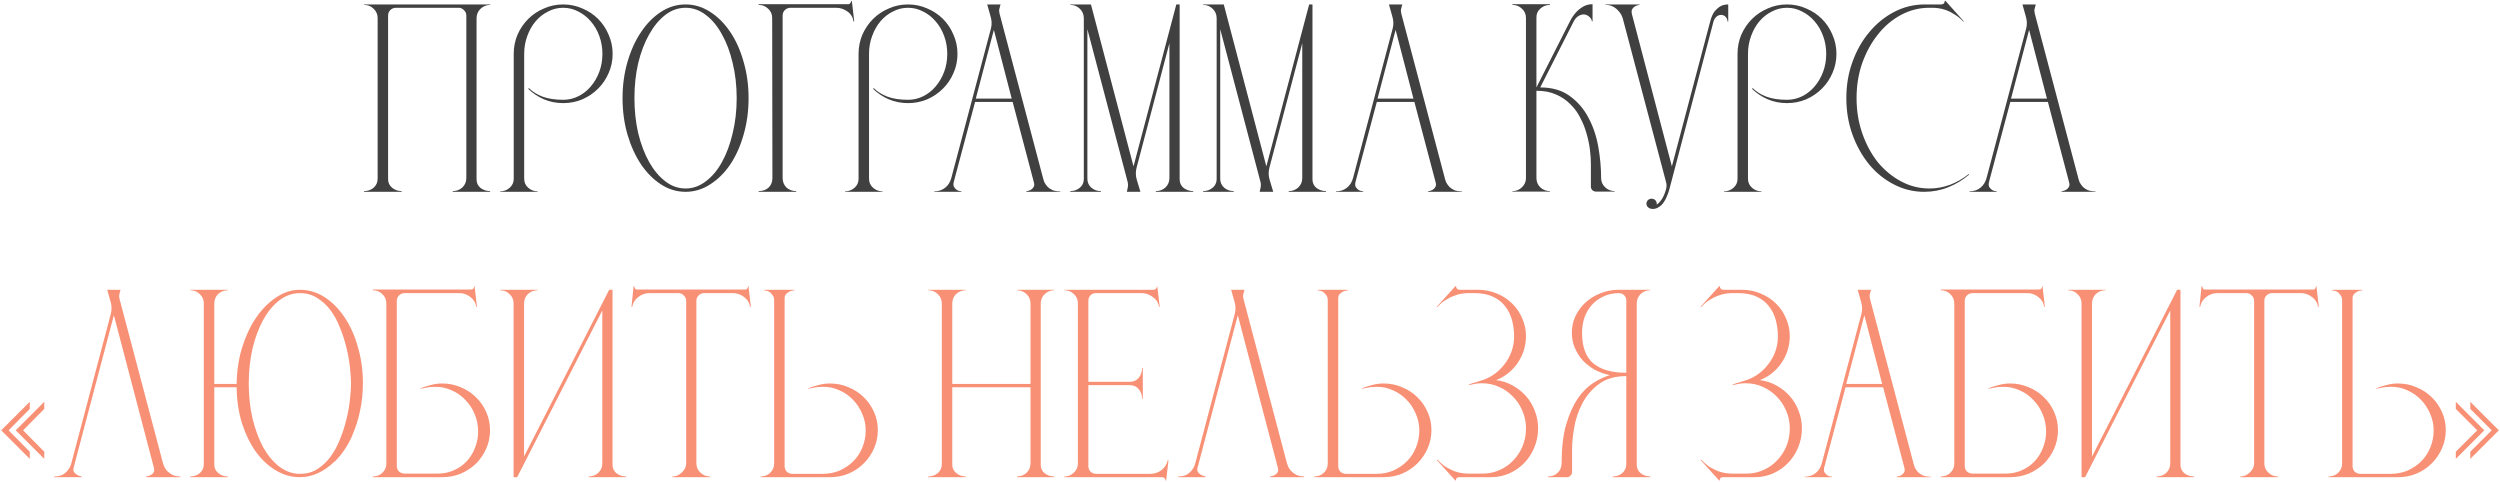
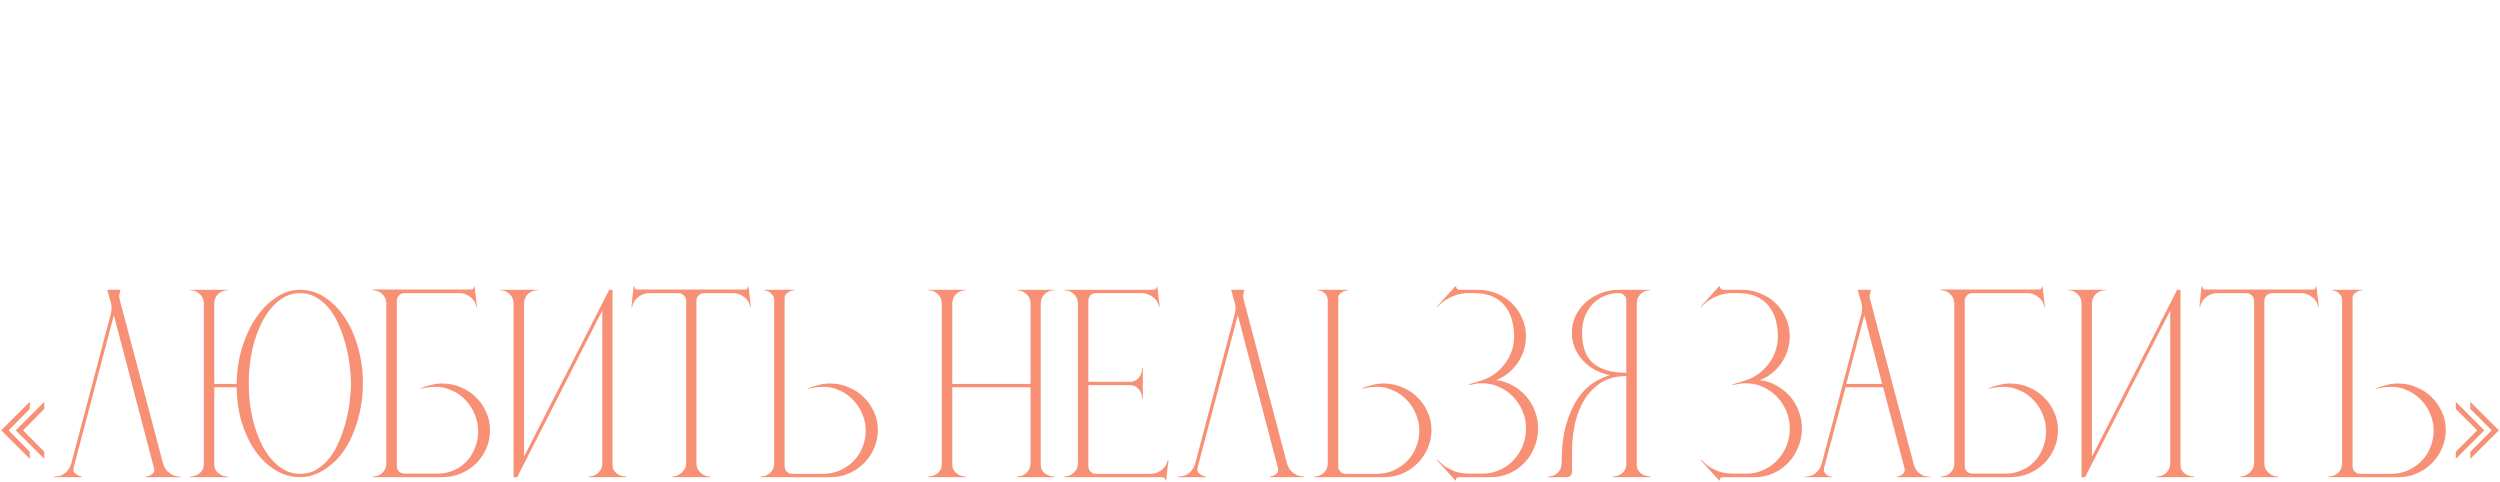
<svg xmlns="http://www.w3.org/2000/svg" width="1577" height="304" viewBox="0 0 1577 304" fill="none">
-   <path d="M229.663 3.1V2.8H309.163V3.1C306.863 3.1 304.863 3.9 303.163 5.5C301.463 7.1 300.613 9.1 300.613 11.5V113.2C300.613 115.4 301.463 117.2 303.163 118.6C304.963 119.9 306.963 120.55 309.163 120.55V121H285.613V120.55C287.913 120.55 289.913 119.8 291.613 118.3C293.313 116.7 294.163 114.7 294.163 112.3V9.85C294.163 8.45 293.663 7.3 292.663 6.4C291.763 5.4 290.613 4.9 289.213 4.9H249.763C248.363 4.9 247.163 5.4 246.163 6.4C245.263 7.3 244.813 8.45 244.813 9.85V113.05C244.813 115.25 245.663 117.05 247.363 118.45C249.063 119.85 251.063 120.55 253.363 120.55V121H229.663V120.55C231.963 120.55 233.963 119.85 235.663 118.45C237.363 116.95 238.213 115.05 238.213 112.75V11.35C238.213 9.05 237.363 7.1 235.663 5.5C234.063 3.9 232.063 3.1 229.663 3.1ZM315.503 120.7C317.803 120.7 319.803 119.95 321.503 118.45C323.203 116.95 324.053 115.1 324.053 112.9V34C324.053 29.7 324.853 25.65 326.453 21.85C328.153 18.05 330.403 14.75 333.203 11.95C336.003 9.15 339.303 6.95 343.103 5.35C346.903 3.65 350.953 2.8 355.253 2.8C359.553 2.8 363.603 3.65 367.403 5.35C371.203 6.95 374.503 9.15 377.303 11.95C380.103 14.75 382.303 18.05 383.903 21.85C385.603 25.65 386.453 29.7 386.453 34C386.453 38.3 385.603 42.35 383.903 46.15C382.303 49.85 380.103 53.1 377.303 55.9C374.503 58.7 371.203 60.95 367.403 62.65C363.603 64.25 359.553 65.05 355.253 65.05C350.953 65.05 346.903 64.25 343.103 62.65C339.403 61.05 336.103 58.85 333.203 56.05L333.653 55.6C335.953 57.9 338.853 59.7 342.353 61C345.953 62.3 350.253 62.95 355.253 62.95C358.653 62.95 361.853 62.2 364.853 60.7C367.853 59.2 370.453 57.15 372.653 54.55C374.953 51.85 376.753 48.75 378.053 45.25C379.353 41.75 380.003 38 380.003 34C380.003 30 379.353 26.25 378.053 22.75C376.753 19.15 374.953 16.05 372.653 13.45C370.453 10.85 367.853 8.8 364.853 7.3C361.853 5.7 358.653 4.9 355.253 4.9C351.853 4.9 348.653 5.7 345.653 7.3C342.653 8.8 340.053 10.85 337.853 13.45C335.653 16.05 333.903 19.15 332.603 22.75C331.303 26.25 330.653 30 330.653 34V112.75C330.653 115.05 331.503 116.95 333.203 118.45C334.903 119.95 336.903 120.7 339.203 120.7V121H315.503V120.7ZM432.45 2.8C437.95 2.8 443.1 4.35 447.9 7.45C452.8 10.55 457.05 14.8 460.65 20.2C464.25 25.5 467.05 31.75 469.05 38.95C471.15 46.15 472.2 53.8 472.2 61.9C472.2 70.1 471.15 77.8 469.05 85C467.05 92.1 464.25 98.35 460.65 103.75C457.05 109.05 452.8 113.25 447.9 116.35C443.1 119.45 437.95 121 432.45 121C426.95 121 421.8 119.45 417 116.35C412.2 113.25 408 109.05 404.4 103.75C400.8 98.35 397.95 92.1 395.85 85C393.75 77.8 392.7 70.1 392.7 61.9C392.7 53.8 393.75 46.15 395.85 38.95C397.95 31.75 400.8 25.5 404.4 20.2C408 14.8 412.2 10.55 417 7.45C421.8 4.35 426.95 2.8 432.45 2.8ZM432.45 118.9C437.05 118.9 441.3 117.4 445.2 114.4C449.2 111.4 452.6 107.35 455.4 102.25C458.3 97.05 460.55 91 462.15 84.1C463.85 77.2 464.7 69.8 464.7 61.9C464.7 54 463.85 46.6 462.15 39.7C460.55 32.8 458.3 26.8 455.4 21.7C452.6 16.5 449.2 12.4 445.2 9.4C441.3 6.4 437.05 4.9 432.45 4.9C427.85 4.9 423.6 6.4 419.7 9.4C415.8 12.4 412.4 16.5 409.5 21.7C406.6 26.8 404.3 32.8 402.6 39.7C401 46.6 400.2 54 400.2 61.9C400.2 69.8 401 77.2 402.6 84.1C404.3 91 406.6 97.05 409.5 102.25C412.4 107.35 415.8 111.4 419.7 114.4C423.6 117.4 427.85 118.9 432.45 118.9ZM487.24 112.3L487.09 11.35C487.09 8.95 486.24 7 484.54 5.5C482.94 3.9 480.94 3.1 478.54 3.1V2.65H534.94C535.44 2.75 535.89 2.55 536.29 2.05C536.79 1.55 537.04 1.05 537.04 0.55H537.34L538.84 13.45L538.39 13.6C538.09 11 536.84 8.9 534.64 7.3C532.44 5.7 530.04 4.9 527.44 4.9H498.64C497.24 4.9 496.04 5.4 495.04 6.4C494.14 7.3 493.69 8.45 493.69 9.85V112.3C493.69 114.7 494.49 116.7 496.09 118.3C497.79 119.8 499.84 120.55 502.24 120.55V121H478.54V120.55C481.14 120.55 483.24 119.8 484.84 118.3C486.44 116.8 487.24 114.8 487.24 112.3ZM533.032 120.7C535.332 120.7 537.332 119.95 539.032 118.45C540.732 116.95 541.582 115.1 541.582 112.9V34C541.582 29.7 542.382 25.65 543.982 21.85C545.682 18.05 547.932 14.75 550.732 11.95C553.532 9.15 556.832 6.95 560.632 5.35C564.432 3.65 568.482 2.8 572.782 2.8C577.082 2.8 581.132 3.65 584.932 5.35C588.732 6.95 592.032 9.15 594.832 11.95C597.632 14.75 599.832 18.05 601.432 21.85C603.132 25.65 603.982 29.7 603.982 34C603.982 38.3 603.132 42.35 601.432 46.15C599.832 49.85 597.632 53.1 594.832 55.9C592.032 58.7 588.732 60.95 584.932 62.65C581.132 64.25 577.082 65.05 572.782 65.05C568.482 65.05 564.432 64.25 560.632 62.65C556.932 61.05 553.632 58.85 550.732 56.05L551.182 55.6C553.482 57.9 556.382 59.7 559.882 61C563.482 62.3 567.782 62.95 572.782 62.95C576.182 62.95 579.382 62.2 582.382 60.7C585.382 59.2 587.982 57.15 590.182 54.55C592.482 51.85 594.282 48.75 595.582 45.25C596.882 41.75 597.532 38 597.532 34C597.532 30 596.882 26.25 595.582 22.75C594.282 19.15 592.482 16.05 590.182 13.45C587.982 10.85 585.382 8.8 582.382 7.3C579.382 5.7 576.182 4.9 572.782 4.9C569.382 4.9 566.182 5.7 563.182 7.3C560.182 8.8 557.582 10.85 555.382 13.45C553.182 16.05 551.432 19.15 550.132 22.75C548.832 26.25 548.182 30 548.182 34V112.75C548.182 115.05 549.032 116.95 550.732 118.45C552.432 119.95 554.432 120.7 556.732 120.7V121H533.032V120.7ZM589.282 120.7C591.982 120.7 594.282 119.95 596.182 118.45C598.082 116.95 599.382 114.9 600.082 112.3L625.132 17.8C625.732 15.4 625.632 12.9 624.832 10.3C624.132 7.6 623.432 5.1 622.732 2.8H631.132C630.832 3.9 630.582 4.85 630.382 5.65C630.182 6.45 630.232 7.45 630.532 8.65L657.982 112.45C658.182 113.25 658.482 114.15 658.882 115.15C659.382 116.05 660.032 116.95 660.832 117.85C661.632 118.65 662.682 119.35 663.982 119.95C665.282 120.45 666.882 120.7 668.782 120.7V121H647.332V120.7C648.432 120.5 649.382 120.2 650.182 119.8C650.982 119.3 651.582 118.7 651.982 118C652.482 117.2 652.532 116.15 652.132 114.85L638.782 64.3H615.082L601.732 114.4C601.332 115.8 601.332 116.95 601.732 117.85C602.232 118.65 602.832 119.3 603.532 119.8C604.332 120.3 605.332 120.6 606.532 120.7V121H589.282V120.7ZM615.532 62.2H638.182L626.932 18.85L615.532 62.2ZM675.122 2.8H688.172L715.022 104.95L742.022 2.8H744.122V113.2C744.122 115.4 744.972 117.2 746.672 118.6C748.472 119.9 750.472 120.55 752.672 120.55V121H729.122V120.55C731.422 120.55 733.422 119.8 735.122 118.3C736.822 116.7 737.672 114.7 737.672 112.3V27.25L716.972 105.7C716.272 108.3 716.322 110.9 717.122 113.5C717.922 116.1 718.672 118.6 719.372 121H710.822C711.022 120.1 711.222 119.15 711.422 118.15C711.622 117.15 711.622 116.15 711.422 115.15L685.922 18.4V112.75C685.922 115.05 686.772 116.95 688.472 118.45C690.172 119.85 692.172 120.55 694.472 120.55V121H675.122V120.55C677.422 120.55 679.422 119.85 681.122 118.45C682.822 117.05 683.672 115.2 683.672 112.9V11.5C683.672 9.1 682.822 7.1 681.122 5.5C679.522 3.9 677.522 3.1 675.122 3.1V2.8ZM758.911 2.8H771.961L798.811 104.95L825.811 2.8H827.911V113.2C827.911 115.4 828.761 117.2 830.461 118.6C832.261 119.9 834.261 120.55 836.461 120.55V121H812.911V120.55C815.211 120.55 817.211 119.8 818.911 118.3C820.611 116.7 821.461 114.7 821.461 112.3V27.25L800.761 105.7C800.061 108.3 800.111 110.9 800.911 113.5C801.711 116.1 802.461 118.6 803.161 121H794.611C794.811 120.1 795.011 119.15 795.211 118.15C795.411 117.15 795.411 116.15 795.211 115.15L769.711 18.4V112.75C769.711 115.05 770.561 116.95 772.261 118.45C773.961 119.85 775.961 120.55 778.261 120.55V121H758.911V120.55C761.211 120.55 763.211 119.85 764.911 118.45C766.611 117.05 767.461 115.2 767.461 112.9V11.5C767.461 9.1 766.611 7.1 764.911 5.5C763.311 3.9 761.311 3.1 758.911 3.1V2.8ZM842.7 120.7C845.4 120.7 847.7 119.95 849.6 118.45C851.5 116.95 852.8 114.9 853.5 112.3L878.55 17.8C879.15 15.4 879.05 12.9 878.25 10.3C877.55 7.6 876.85 5.1 876.15 2.8H884.55C884.25 3.9 884 4.85 883.8 5.65C883.6 6.45 883.65 7.45 883.95 8.65L911.4 112.45C911.6 113.25 911.9 114.15 912.3 115.15C912.8 116.05 913.45 116.95 914.25 117.85C915.05 118.65 916.1 119.35 917.4 119.95C918.7 120.45 920.3 120.7 922.2 120.7V121H900.75V120.7C901.85 120.5 902.8 120.2 903.6 119.8C904.4 119.3 905 118.7 905.4 118C905.9 117.2 905.95 116.15 905.55 114.85L892.2 64.3H868.5L855.15 114.4C854.75 115.8 854.75 116.95 855.15 117.85C855.65 118.65 856.25 119.3 856.95 119.8C857.75 120.3 858.75 120.6 859.95 120.7V121H842.7V120.7ZM868.95 62.2H891.6L880.35 18.85L868.95 62.2ZM954.028 120.85V120.55C956.428 120.55 958.428 119.75 960.028 118.15C961.728 116.55 962.578 114.6 962.578 112.3V11.35C962.578 8.95 961.728 7 960.028 5.5C958.428 3.9 956.428 3.1 954.028 3.1V2.65H977.728V3.1C975.328 3.1 973.278 3.9 971.578 5.5C969.878 7 969.078 8.95 969.178 11.35V55.15L990.328 13.45C991.328 11.45 992.528 9.65 993.928 8.05C995.128 6.65 996.628 5.4 998.428 4.3C1000.23 3.2 1002.28 2.65 1004.58 2.65V13.45H1004.13C1004.13 12.35 1003.48 11.3 1002.18 10.3C1000.88 9.2 999.378 8.85 997.678 9.25C995.578 9.75 993.928 11.15 992.728 13.45L971.578 55.15C979.078 55.15 985.278 56.95 990.178 60.55C995.078 64.05 998.978 68.55 1001.88 74.05C1004.88 79.55 1006.98 85.7 1008.18 92.5C1009.38 99.2 1009.98 105.8 1009.98 112.3C1009.98 114.6 1010.83 116.55 1012.53 118.15C1014.23 119.75 1016.23 120.55 1018.53 120.55V120.85H1006.68C1005.88 120.85 1005.13 120.55 1004.43 119.95C1003.83 119.35 1003.53 118.6 1003.53 117.7V103.3C1003.53 100.7 1003.33 97.75 1002.93 94.45C1002.53 91.15 1001.83 87.8 1000.83 84.4C999.928 81 998.628 77.7 996.928 74.5C995.328 71.2 993.228 68.3 990.628 65.8C988.128 63.2 985.128 61.15 981.628 59.65C978.128 58.05 973.978 57.25 969.178 57.25V112.3C969.178 114.6 969.978 116.55 971.578 118.15C973.278 119.75 975.328 120.55 977.728 120.55V120.85H954.028ZM1012.77 3.1V2.8H1034.22V3.1C1033.12 3.2 1032.17 3.5 1031.37 4C1030.67 4.4 1030.07 5 1029.57 5.8C1029.17 6.5 1029.12 7.55 1029.42 8.95L1054.62 104.95L1078.77 13.6C1079.27 11.6 1079.97 9.8 1080.87 8.2C1081.77 6.8 1082.97 5.55 1084.47 4.45C1085.97 3.35 1087.87 2.8 1090.17 2.8V13.6H1089.72C1089.72 12.4 1089.32 11.4 1088.52 10.6C1087.72 9.8 1086.77 9.4 1085.67 9.4C1084.47 9.4 1083.42 9.85 1082.52 10.75C1081.72 11.55 1081.17 12.5 1080.87 13.6L1052.97 119.65C1052.57 121.05 1052.07 122.45 1051.47 123.85C1050.87 125.35 1050.17 126.65 1049.37 127.75C1048.57 128.95 1047.57 129.9 1046.37 130.6C1045.27 131.4 1044.02 131.8 1042.62 131.8C1041.32 131.8 1040.32 131.45 1039.62 130.75C1038.92 130.15 1038.57 129.4 1038.57 128.5C1038.57 127.7 1038.87 126.95 1039.47 126.25C1040.17 125.65 1040.92 125.35 1041.72 125.35C1042.82 125.35 1043.67 125.7 1044.27 126.4C1044.97 127.2 1045.22 128.1 1045.02 129.1C1045.82 128.6 1046.57 127.9 1047.27 127C1047.97 126.2 1048.57 125.3 1049.07 124.3C1049.67 123.2 1050.22 121.8 1050.72 120.1C1051.32 118.3 1051.42 116.65 1051.02 115.15L1023.57 11.35C1023.47 11.05 1023.22 10.45 1022.82 9.55C1022.42 8.65 1021.77 7.75 1020.87 6.85C1020.07 5.85 1019.02 5 1017.72 4.3C1016.42 3.5 1014.77 3.1 1012.77 3.1ZM1087.48 120.7C1089.78 120.7 1091.78 119.95 1093.48 118.45C1095.18 116.95 1096.03 115.1 1096.03 112.9V34C1096.03 29.7 1096.83 25.65 1098.43 21.85C1100.13 18.05 1102.38 14.75 1105.18 11.95C1107.98 9.15 1111.28 6.95 1115.08 5.35C1118.88 3.65 1122.93 2.8 1127.23 2.8C1131.53 2.8 1135.58 3.65 1139.38 5.35C1143.18 6.95 1146.48 9.15 1149.28 11.95C1152.08 14.75 1154.28 18.05 1155.88 21.85C1157.58 25.65 1158.43 29.7 1158.43 34C1158.43 38.3 1157.58 42.35 1155.88 46.15C1154.28 49.85 1152.08 53.1 1149.28 55.9C1146.48 58.7 1143.18 60.95 1139.38 62.65C1135.58 64.25 1131.53 65.05 1127.23 65.05C1122.93 65.05 1118.88 64.25 1115.08 62.65C1111.38 61.05 1108.08 58.85 1105.18 56.05L1105.63 55.6C1107.93 57.9 1110.83 59.7 1114.33 61C1117.93 62.3 1122.23 62.95 1127.23 62.95C1130.63 62.95 1133.83 62.2 1136.83 60.7C1139.83 59.2 1142.43 57.15 1144.63 54.55C1146.93 51.85 1148.73 48.75 1150.03 45.25C1151.33 41.75 1151.98 38 1151.98 34C1151.98 30 1151.33 26.25 1150.03 22.75C1148.73 19.15 1146.93 16.05 1144.63 13.45C1142.43 10.85 1139.83 8.8 1136.83 7.3C1133.83 5.7 1130.63 4.9 1127.23 4.9C1123.83 4.9 1120.63 5.7 1117.63 7.3C1114.63 8.8 1112.03 10.85 1109.83 13.45C1107.63 16.05 1105.88 19.15 1104.58 22.75C1103.28 26.25 1102.63 30 1102.63 34V112.75C1102.63 115.05 1103.48 116.95 1105.18 118.45C1106.88 119.95 1108.88 120.7 1111.18 120.7V121H1087.48V120.7ZM1164.67 61.9C1164.67 53.7 1165.97 46.05 1168.57 38.95C1171.17 31.75 1174.72 25.5 1179.22 20.2C1183.72 14.8 1188.97 10.55 1194.97 7.45C1200.97 4.35 1207.37 2.8 1214.17 2.8H1224.37C1225.17 2.8 1225.77 2.6 1226.17 2.2C1226.57 1.7 1226.77 1.15 1226.77 0.55H1227.22L1238.77 13.45L1238.47 13.6C1236.67 11.7 1234.82 10.2 1232.92 9.1C1231.12 7.9 1229.37 7 1227.67 6.4C1225.97 5.8 1224.37 5.4 1222.87 5.2C1221.37 5 1220.07 4.9 1218.97 4.9H1217.02C1210.72 4.9 1204.77 6.4 1199.17 9.4C1193.57 12.4 1188.72 16.5 1184.62 21.7C1180.52 26.8 1177.22 32.8 1174.72 39.7C1172.32 46.6 1171.12 54 1171.12 61.9C1171.12 69.8 1172.32 77.2 1174.72 84.1C1177.12 91 1180.37 97.05 1184.47 102.25C1188.67 107.35 1193.57 111.4 1199.17 114.4C1204.77 117.4 1210.72 118.9 1217.02 118.9C1221.62 118.9 1226.02 118.1 1230.22 116.5C1234.42 114.9 1238.32 112.65 1241.92 109.75L1242.07 110.2C1238.07 113.6 1233.67 116.25 1228.87 118.15C1224.17 120.05 1219.12 121 1213.72 121C1207.02 121 1200.67 119.45 1194.67 116.35C1188.67 113.25 1183.47 109.05 1179.07 103.75C1174.67 98.35 1171.17 92.1 1168.57 85C1165.97 77.8 1164.67 70.1 1164.67 61.9ZM1242.31 120.7C1245.01 120.7 1247.31 119.95 1249.21 118.45C1251.11 116.95 1252.41 114.9 1253.11 112.3L1278.16 17.8C1278.76 15.4 1278.66 12.9 1277.86 10.3C1277.16 7.6 1276.46 5.1 1275.76 2.8H1284.16C1283.86 3.9 1283.61 4.85 1283.41 5.65C1283.21 6.45 1283.26 7.45 1283.56 8.65L1311.01 112.45C1311.21 113.25 1311.51 114.15 1311.91 115.15C1312.41 116.05 1313.06 116.95 1313.86 117.85C1314.66 118.65 1315.71 119.35 1317.01 119.95C1318.31 120.45 1319.91 120.7 1321.81 120.7V121H1300.36V120.7C1301.46 120.5 1302.41 120.2 1303.21 119.8C1304.01 119.3 1304.61 118.7 1305.01 118C1305.51 117.2 1305.56 116.15 1305.16 114.85L1291.81 64.3H1268.11L1254.76 114.4C1254.36 115.8 1254.36 116.95 1254.76 117.85C1255.26 118.65 1255.86 119.3 1256.56 119.8C1257.36 120.3 1258.36 120.6 1259.56 120.7V121H1242.31V120.7ZM1268.56 62.2H1291.21L1279.96 18.85L1268.56 62.2Z" fill="#404040" />
  <path d="M18.781 253.45V257.95L5.431 271.45L18.781 284.95V289.45L0.781 271.45L18.781 253.45ZM9.931 271.45L27.931 253.45V257.95L14.581 271.45L27.931 284.95V289.45L9.931 271.45ZM34.179 301V300.55C36.479 300.55 38.329 300.15 39.729 299.35C41.129 298.45 42.179 297.5 42.879 296.5C43.679 295.5 44.229 294.55 44.529 293.65C44.829 292.75 44.979 292.3 44.979 292.3L69.879 198.1C70.579 195.5 70.529 192.9 69.729 190.3C68.929 187.6 68.229 185.1 67.629 182.8H76.029C75.829 183.8 75.579 184.75 75.279 185.65C75.079 186.55 75.129 187.55 75.429 188.65L102.879 292.45C102.979 292.85 103.229 293.5 103.629 294.4C104.029 295.3 104.629 296.2 105.429 297.1C106.329 298 107.429 298.8 108.729 299.5C110.129 300.2 111.779 300.55 113.679 300.55V301H92.229V300.55C93.329 300.45 94.279 300.15 95.079 299.65C95.879 299.25 96.479 298.7 96.879 298C97.379 297.3 97.429 296.25 97.029 294.85L71.829 198.85L46.479 294.85C46.179 296.05 46.229 297 46.629 297.7C47.129 298.4 47.779 299 48.579 299.5C49.379 300 50.329 300.35 51.429 300.55V301H34.179ZM189.169 298.9C193.269 298.9 196.869 297.95 199.969 296.05C203.169 294.05 205.969 291.45 208.369 288.25C210.769 285.05 212.769 281.4 214.369 277.3C216.069 273.2 217.419 269.05 218.419 264.85C219.519 260.65 220.269 256.55 220.669 252.55C221.169 248.55 221.419 245 221.419 241.9C221.419 238.8 221.169 235.25 220.669 231.25C220.269 227.25 219.519 223.15 218.419 218.95C217.419 214.75 216.069 210.6 214.369 206.5C212.769 202.4 210.769 198.75 208.369 195.55C205.969 192.35 203.169 189.8 199.969 187.9C196.869 185.9 193.269 184.9 189.169 184.9C184.569 184.9 180.269 186.4 176.269 189.4C172.369 192.4 168.969 196.5 166.069 201.7C163.269 206.8 161.019 212.8 159.319 219.7C157.719 226.6 156.919 234 156.919 241.9C156.919 249.8 157.719 257.2 159.319 264.1C161.019 271 163.269 277.05 166.069 282.25C168.969 287.35 172.369 291.4 176.269 294.4C180.269 297.4 184.569 298.9 189.169 298.9ZM143.719 301H120.019V300.55C122.319 300.55 124.319 299.85 126.019 298.45C127.719 296.95 128.569 295.05 128.569 292.75V191.35C128.569 189.05 127.719 187.1 126.019 185.5C124.419 183.9 122.419 183.1 120.019 183.1V182.8H143.719V183.1C141.319 183.1 139.269 183.9 137.569 185.5C135.969 187.1 135.169 189.1 135.169 191.5V242.2H149.269C149.369 234.3 150.469 226.8 152.569 219.7C154.769 212.5 157.669 206.2 161.269 200.8C164.969 195.3 169.219 190.95 174.019 187.75C178.819 184.45 183.869 182.8 189.169 182.8C194.769 182.8 199.969 184.35 204.769 187.45C209.569 190.55 213.769 194.8 217.369 200.2C220.969 205.5 223.769 211.75 225.769 218.95C227.869 226.05 228.919 233.7 228.919 241.9C228.919 247.9 228.319 253.65 227.119 259.15C226.019 264.55 224.419 269.6 222.319 274.3L222.169 274.9C219.269 281.3 215.719 286.6 211.519 290.8L210.919 291.25C207.719 294.35 204.269 296.75 200.569 298.45C196.969 300.15 193.169 301 189.169 301C183.769 301 178.669 299.55 173.869 296.65C169.069 293.75 164.869 289.8 161.269 284.8C157.669 279.7 154.769 273.7 152.569 266.8C150.469 259.9 149.369 252.4 149.269 244.3H135.169V293.05C135.169 295.25 136.019 297.05 137.719 298.45C139.419 299.85 141.419 300.55 143.719 300.55V301ZM296.956 182.65C298.356 182.65 299.056 181.95 299.056 180.55H299.356L300.856 193.45L300.406 193.6C300.106 191.1 298.856 189 296.656 187.3C294.456 185.6 292.056 184.8 289.456 184.9H255.256C253.856 184.9 252.656 185.4 251.656 186.4C250.756 187.3 250.306 188.45 250.306 189.85V293.95C250.306 295.35 250.756 296.5 251.656 297.4C252.656 298.3 253.856 298.75 255.256 298.75H275.956C279.756 298.75 283.206 298.05 286.306 296.65C289.506 295.25 292.206 293.35 294.406 290.95C296.706 288.45 298.456 285.6 299.656 282.4C300.956 279.2 301.606 275.8 301.606 272.2C301.606 268.2 300.856 264.5 299.356 261.1C297.956 257.7 296.006 254.75 293.506 252.25C291.106 249.65 288.256 247.65 284.956 246.25C281.756 244.75 278.406 244 274.906 244C273.806 244 272.656 244.05 271.456 244.15C270.356 244.25 269.356 244.4 268.456 244.6C267.356 244.8 266.356 245 265.456 245.2L265.306 244.9C267.606 244 269.856 243.3 272.056 242.8C274.256 242.2 276.556 241.9 278.956 241.9C283.156 241.9 287.056 242.7 290.656 244.3C294.356 245.8 297.556 247.9 300.256 250.6C302.956 253.2 305.106 256.3 306.706 259.9C308.306 263.5 309.106 267.35 309.106 271.45C309.106 275.55 308.306 279.4 306.706 283C305.106 286.6 302.956 289.75 300.256 292.45C297.556 295.05 294.356 297.15 290.656 298.75C287.056 300.25 283.206 301 279.106 301H235.156V300.55C237.556 300.55 239.556 299.8 241.156 298.3C242.856 296.7 243.706 294.7 243.706 292.3V191.5C243.706 189.1 242.856 187.1 241.156 185.5C239.556 183.9 237.556 183.1 235.156 183.1V182.65H296.956ZM315.429 183.1V182.8H339.129V183.1C336.729 183.1 334.679 183.9 332.979 185.5C331.379 187.1 330.579 189.1 330.579 191.5V287.95L384.279 182.8H386.379V293.2C386.379 295.4 387.229 297.2 388.929 298.6C390.729 299.9 392.729 300.55 394.929 300.55V301H371.379V300.55C373.679 300.55 375.679 299.8 377.379 298.3C379.079 296.7 379.929 294.7 379.929 292.3V195.85L326.229 301H323.979V191.35C323.979 189.05 323.129 187.1 321.429 185.5C319.829 183.9 317.829 183.1 315.429 183.1ZM399.689 180.55H400.139C400.139 181.15 400.339 181.7 400.739 182.2C401.139 182.6 401.639 182.75 402.239 182.65H469.739C470.339 182.75 470.839 182.6 471.239 182.2C471.639 181.7 471.839 181.15 471.839 180.55H472.139L473.639 193.45L473.189 193.6C472.789 191 471.489 188.9 469.289 187.3C467.189 185.7 464.839 184.9 462.239 184.9H444.239C442.839 184.9 441.639 185.4 440.639 186.4C439.739 187.3 439.289 188.45 439.289 189.85V292.3C439.289 294.6 440.139 296.55 441.839 298.15C443.539 299.75 445.539 300.55 447.839 300.55V301H424.139V300.55C426.439 300.55 428.439 299.7 430.139 298C431.939 296.3 432.839 294.4 432.839 292.3V189.85C432.839 188.45 432.339 187.3 431.339 186.4C430.439 185.4 429.289 184.9 427.889 184.9H409.739C407.039 184.9 404.639 185.75 402.539 187.45C400.439 189.05 399.189 191.1 398.789 193.6L398.339 193.45L399.689 180.55ZM479.785 301V300.55C482.185 300.55 484.185 299.8 485.785 298.3C487.485 296.7 488.335 294.7 488.335 292.3V189.55C488.335 188.05 487.985 186.9 487.285 186.1C486.685 185.2 485.985 184.5 485.185 184C484.185 183.5 483.085 183.2 481.885 183.1V182.8H501.235V183.1C500.035 183.2 498.985 183.45 498.085 183.85C497.285 184.25 496.535 184.8 495.835 185.5C495.235 186.1 494.935 187.05 494.935 188.35V293.95C494.935 295.35 495.385 296.55 496.285 297.55C497.285 298.45 498.485 298.9 499.885 298.9H518.935C522.835 298.9 526.435 298.2 529.735 296.8C533.035 295.3 535.885 293.35 538.285 290.95C540.785 288.45 542.685 285.55 543.985 282.25C545.385 278.85 546.085 275.3 546.085 271.6C546.085 267.8 545.335 264.25 543.835 260.95C542.435 257.55 540.485 254.6 537.985 252.1C535.585 249.6 532.785 247.65 529.585 246.25C526.385 244.75 523.035 244 519.535 244C518.435 244 517.285 244.05 516.085 244.15C514.985 244.25 513.985 244.4 513.085 244.6C511.985 244.8 510.985 245 510.085 245.2L509.935 244.9C512.235 244 514.485 243.3 516.685 242.8C518.885 242.2 521.185 241.9 523.585 241.9C527.785 241.9 531.685 242.7 535.285 244.3C538.985 245.8 542.185 247.9 544.885 250.6C547.585 253.2 549.735 256.3 551.335 259.9C552.935 263.4 553.735 267.2 553.735 271.3C553.735 275.4 552.935 279.25 551.335 282.85C549.735 286.45 547.585 289.6 544.885 292.3C542.185 295 538.985 297.15 535.285 298.75C531.685 300.25 527.835 301 523.735 301H479.785ZM609.246 182.8V183.1C606.846 183.1 604.796 183.9 603.096 185.5C601.496 187.1 600.696 189.1 600.696 191.5V242.2H650.046V191.35C650.046 189.05 649.196 187.1 647.496 185.5C645.796 183.9 643.796 183.1 641.496 183.1V182.8H665.046V183.1C662.746 183.1 660.746 183.9 659.046 185.5C657.346 187.1 656.496 189.1 656.496 191.5V293.2C656.496 295.4 657.346 297.2 659.046 298.6C660.846 299.9 662.846 300.55 665.046 300.55V301H641.496V300.55C643.796 300.55 645.796 299.8 647.496 298.3C649.196 296.7 650.046 294.7 650.046 292.3V244.3H600.696V293.05C600.696 295.25 601.546 297.05 603.246 298.45C604.946 299.85 606.946 300.55 609.246 300.55V301H585.546V300.55C587.846 300.55 589.846 299.85 591.546 298.45C593.246 296.95 594.096 295.05 594.096 292.75V191.5C594.096 189.1 593.246 187.1 591.546 185.5C589.946 183.9 587.946 183.1 585.546 183.1V182.8H609.246ZM727.636 182.8C728.236 182.8 728.736 182.6 729.136 182.2C729.636 181.7 729.836 181.2 729.736 180.7H730.036L731.536 193.45L731.086 193.6C730.786 191.1 729.536 189.05 727.336 187.45C725.136 185.75 722.736 184.9 720.136 184.9H691.186C689.786 184.9 688.636 185.4 687.736 186.4C686.936 187.4 686.536 188.55 686.536 189.85V240.85H712.786C715.086 240.85 716.936 240 718.336 238.3C719.736 236.5 720.436 234.45 720.436 232.15H720.886V251.5H720.436C720.436 249.2 719.736 247.2 718.336 245.5C716.936 243.8 715.086 242.95 712.786 242.95H686.536V293.95C686.536 295.35 686.986 296.55 687.886 297.55C688.886 298.45 690.086 298.9 691.486 298.9H725.686C728.286 298.9 730.636 298.1 732.736 296.5C734.836 294.8 736.136 292.7 736.636 290.2L737.086 290.35L735.586 303.25H735.286C735.286 302.65 735.036 302.1 734.536 301.6C734.136 301.2 733.686 301 733.186 301H671.386V300.55C673.786 300.55 675.786 299.75 677.386 298.15C679.086 296.55 679.936 294.6 679.936 292.3V191.5C679.936 189 679.086 187 677.386 185.5C675.786 183.9 673.786 183.1 671.386 183.1V182.8H727.636ZM743.164 301V300.55C745.464 300.55 747.314 300.15 748.714 299.35C750.114 298.45 751.164 297.5 751.864 296.5C752.664 295.5 753.214 294.55 753.514 293.65C753.814 292.75 753.964 292.3 753.964 292.3L778.864 198.1C779.564 195.5 779.514 192.9 778.714 190.3C777.914 187.6 777.214 185.1 776.614 182.8H785.014C784.814 183.8 784.564 184.75 784.264 185.65C784.064 186.55 784.114 187.55 784.414 188.65L811.864 292.45C811.964 292.85 812.214 293.5 812.614 294.4C813.014 295.3 813.614 296.2 814.414 297.1C815.314 298 816.414 298.8 817.714 299.5C819.114 300.2 820.764 300.55 822.664 300.55V301H801.214V300.55C802.314 300.45 803.264 300.15 804.064 299.65C804.864 299.25 805.464 298.7 805.864 298C806.364 297.3 806.414 296.25 806.014 294.85L780.814 198.85L755.464 294.85C755.164 296.05 755.214 297 755.614 297.7C756.114 298.4 756.764 299 757.564 299.5C758.364 300 759.314 300.35 760.414 300.55V301H743.164ZM829.004 301V300.55C831.404 300.55 833.404 299.8 835.004 298.3C836.704 296.7 837.554 294.7 837.554 292.3V189.55C837.554 188.05 837.204 186.9 836.504 186.1C835.904 185.2 835.204 184.5 834.404 184C833.404 183.5 832.304 183.2 831.104 183.1V182.8H850.454V183.1C849.254 183.2 848.204 183.45 847.304 183.85C846.504 184.25 845.754 184.8 845.054 185.5C844.454 186.1 844.154 187.05 844.154 188.35V293.95C844.154 295.35 844.604 296.55 845.504 297.55C846.504 298.45 847.704 298.9 849.104 298.9H868.154C872.054 298.9 875.654 298.2 878.954 296.8C882.254 295.3 885.104 293.35 887.504 290.95C890.004 288.45 891.904 285.55 893.204 282.25C894.604 278.85 895.304 275.3 895.304 271.6C895.304 267.8 894.554 264.25 893.054 260.95C891.654 257.55 889.704 254.6 887.204 252.1C884.804 249.6 882.004 247.65 878.804 246.25C875.604 244.75 872.254 244 868.754 244C867.654 244 866.504 244.05 865.304 244.15C864.204 244.25 863.204 244.4 862.304 244.6C861.204 244.8 860.204 245 859.304 245.2L859.154 244.9C861.454 244 863.704 243.3 865.904 242.8C868.104 242.2 870.404 241.9 872.804 241.9C877.004 241.9 880.904 242.7 884.504 244.3C888.204 245.8 891.404 247.9 894.104 250.6C896.804 253.2 898.954 256.3 900.554 259.9C902.154 263.4 902.954 267.2 902.954 271.3C902.954 275.4 902.154 279.25 900.554 282.85C898.954 286.45 896.804 289.6 894.104 292.3C891.404 295 888.204 297.15 884.504 298.75C880.904 300.25 877.054 301 872.954 301H829.004ZM906.347 290.2L906.647 289.9C908.447 291.8 910.247 293.35 912.047 294.55C913.947 295.65 915.747 296.55 917.447 297.25C919.147 297.85 920.747 298.25 922.247 298.45C923.847 298.65 925.197 298.75 926.297 298.75H935.297C939.097 298.75 942.647 298 945.947 296.5C949.347 295 952.247 292.95 954.647 290.35C957.147 287.75 959.097 284.75 960.497 281.35C961.897 277.85 962.597 274.15 962.597 270.25C962.597 266.35 961.847 262.65 960.347 259.15C958.847 255.65 956.847 252.65 954.347 250.15C951.847 247.55 948.897 245.5 945.497 244C942.197 242.5 938.597 241.75 934.697 241.75C933.797 241.75 932.847 241.8 931.847 241.9C930.947 242 930.097 242.15 929.297 242.35C928.297 242.55 927.397 242.75 926.597 242.95L926.447 242.65C927.247 242.35 927.997 242.05 928.697 241.75C929.397 241.55 930.147 241.35 930.947 241.15C931.747 240.85 932.497 240.6 933.197 240.4C936.297 239.6 939.197 238.3 941.897 236.5C944.597 234.7 946.897 232.55 948.797 230.05C950.797 227.55 952.347 224.8 953.447 221.8C954.547 218.7 955.097 215.5 955.097 212.2C955.097 208.6 954.647 205.15 953.747 201.85C952.847 198.55 951.397 195.65 949.397 193.15C947.497 190.65 944.947 188.65 941.747 187.15C938.547 185.65 934.647 184.9 930.047 184.9H926.297C925.197 184.9 923.847 185 922.247 185.2C920.747 185.4 919.097 185.85 917.297 186.55C915.597 187.15 913.797 188.05 911.897 189.25C910.097 190.35 908.347 191.85 906.647 193.75L906.347 193.45L918.047 180.55H918.497C918.497 181.15 918.697 181.7 919.097 182.2C919.497 182.6 920.097 182.8 920.897 182.8H932.447C936.647 182.8 940.597 183.6 944.297 185.2C947.997 186.7 951.197 188.8 953.897 191.5C956.597 194.1 958.697 197.2 960.197 200.8C961.797 204.3 962.597 208.1 962.597 212.2C962.497 218.5 960.697 224.15 957.197 229.15C953.797 234.05 949.297 237.6 943.697 239.8C947.397 240.2 950.847 241.3 954.047 243.1C957.347 244.9 960.197 247.15 962.597 249.85C964.997 252.55 966.847 255.65 968.147 259.15C969.547 262.65 970.247 266.35 970.247 270.25C970.247 274.45 969.447 278.45 967.847 282.25C966.347 285.95 964.247 289.2 961.547 292C958.847 294.8 955.697 297 952.097 298.6C948.497 300.2 944.697 301 940.697 301H920.597C919.797 301 919.197 301.2 918.797 301.6C918.497 302.1 918.347 302.6 918.347 303.1H918.047L906.347 290.2ZM976.513 300.55C978.913 300.55 980.913 299.8 982.513 298.3C984.213 296.7 985.063 294.7 985.063 292.3C985.063 282.6 986.013 274.45 987.913 267.85C989.913 261.15 992.363 255.65 995.263 251.35C998.263 247.05 1001.51 243.8 1005.01 241.6C1008.61 239.3 1012.11 237.65 1015.51 236.65C1012.11 235.95 1008.91 234.8 1005.91 233.2C1003.01 231.5 1000.46 229.5 998.263 227.2C996.163 224.8 994.513 222.15 993.313 219.25C992.113 216.35 991.513 213.25 991.513 209.95C991.513 206.25 992.263 202.75 993.763 199.45C995.363 196.15 997.463 193.3 1000.06 190.9C1002.76 188.4 1005.91 186.45 1009.51 185.05C1013.11 183.55 1016.96 182.8 1021.06 182.8H1041.01V183.1C1038.61 183.1 1036.56 183.9 1034.86 185.5C1033.26 187.1 1032.46 189.1 1032.46 191.5V292.75C1032.36 295.05 1033.16 296.95 1034.86 298.45C1036.66 299.85 1038.71 300.55 1041.01 300.55V301H1017.31V300.55C1019.61 300.55 1021.61 299.85 1023.31 298.45C1025.01 296.95 1025.86 295.05 1025.86 292.75V237.25C1018.76 237.25 1012.96 238.95 1008.46 242.35C1004.06 245.65 1000.61 249.7 998.113 254.5C995.613 259.3 993.913 264.35 993.013 269.65C992.113 274.95 991.663 279.55 991.663 283.45V297.7C991.663 298.6 991.313 299.4 990.613 300.1C990.013 300.7 989.263 301 988.363 301H976.513V300.55ZM1025.86 235.15V189.4C1025.86 188.2 1025.41 187.15 1024.51 186.25C1023.61 185.35 1022.51 184.9 1021.21 184.9C1017.61 184.9 1014.36 185.6 1011.46 187C1008.56 188.3 1006.11 190.1 1004.11 192.4C1002.11 194.6 1000.56 197.25 999.463 200.35C998.463 203.35 997.963 206.55 997.963 209.95C997.963 218.85 1000.36 225.3 1005.16 229.3C1009.96 233.2 1016.86 235.15 1025.86 235.15ZM1072.75 290.2L1073.05 289.9C1074.85 291.8 1076.65 293.35 1078.45 294.55C1080.35 295.65 1082.15 296.55 1083.85 297.25C1085.55 297.85 1087.15 298.25 1088.65 298.45C1090.25 298.65 1091.6 298.75 1092.7 298.75H1101.7C1105.5 298.75 1109.05 298 1112.35 296.5C1115.75 295 1118.65 292.95 1121.05 290.35C1123.55 287.75 1125.5 284.75 1126.9 281.35C1128.3 277.85 1129 274.15 1129 270.25C1129 266.35 1128.25 262.65 1126.75 259.15C1125.25 255.65 1123.25 252.65 1120.75 250.15C1118.25 247.55 1115.3 245.5 1111.9 244C1108.6 242.5 1105 241.75 1101.1 241.75C1100.2 241.75 1099.25 241.8 1098.25 241.9C1097.35 242 1096.5 242.15 1095.7 242.35C1094.7 242.55 1093.8 242.75 1093 242.95L1092.85 242.65C1093.65 242.35 1094.4 242.05 1095.1 241.75C1095.8 241.55 1096.55 241.35 1097.35 241.15C1098.15 240.85 1098.9 240.6 1099.6 240.4C1102.7 239.6 1105.6 238.3 1108.3 236.5C1111 234.7 1113.3 232.55 1115.2 230.05C1117.2 227.55 1118.75 224.8 1119.85 221.8C1120.95 218.7 1121.5 215.5 1121.5 212.2C1121.5 208.6 1121.05 205.15 1120.15 201.85C1119.25 198.55 1117.8 195.65 1115.8 193.15C1113.9 190.65 1111.35 188.65 1108.15 187.15C1104.95 185.65 1101.05 184.9 1096.45 184.9H1092.7C1091.6 184.9 1090.25 185 1088.65 185.2C1087.15 185.4 1085.5 185.85 1083.7 186.55C1082 187.15 1080.2 188.05 1078.3 189.25C1076.5 190.35 1074.75 191.85 1073.05 193.75L1072.75 193.45L1084.45 180.55H1084.9C1084.9 181.15 1085.1 181.7 1085.5 182.2C1085.9 182.6 1086.5 182.8 1087.3 182.8H1098.85C1103.05 182.8 1107 183.6 1110.7 185.2C1114.4 186.7 1117.6 188.8 1120.3 191.5C1123 194.1 1125.1 197.2 1126.6 200.8C1128.2 204.3 1129 208.1 1129 212.2C1128.9 218.5 1127.1 224.15 1123.6 229.15C1120.2 234.05 1115.7 237.6 1110.1 239.8C1113.8 240.2 1117.25 241.3 1120.45 243.1C1123.75 244.9 1126.6 247.15 1129 249.85C1131.4 252.55 1133.25 255.65 1134.55 259.15C1135.95 262.65 1136.65 266.35 1136.65 270.25C1136.65 274.45 1135.85 278.45 1134.25 282.25C1132.75 285.95 1130.65 289.2 1127.95 292C1125.25 294.8 1122.1 297 1118.5 298.6C1114.9 300.2 1111.1 301 1107.1 301H1087C1086.2 301 1085.6 301.2 1085.2 301.6C1084.9 302.1 1084.75 302.6 1084.75 303.1H1084.45L1072.75 290.2ZM1138.38 300.7C1141.08 300.7 1143.38 299.95 1145.28 298.45C1147.18 296.95 1148.48 294.9 1149.18 292.3L1174.23 197.8C1174.83 195.4 1174.73 192.9 1173.93 190.3C1173.23 187.6 1172.53 185.1 1171.83 182.8H1180.23C1179.93 183.9 1179.68 184.85 1179.48 185.65C1179.28 186.45 1179.33 187.45 1179.63 188.65L1207.08 292.45C1207.28 293.25 1207.58 294.15 1207.98 295.15C1208.48 296.05 1209.13 296.95 1209.93 297.85C1210.73 298.65 1211.78 299.35 1213.08 299.95C1214.38 300.45 1215.98 300.7 1217.88 300.7V301H1196.43V300.7C1197.53 300.5 1198.48 300.2 1199.28 299.8C1200.08 299.3 1200.68 298.7 1201.08 298C1201.58 297.2 1201.63 296.15 1201.23 294.85L1187.88 244.3H1164.18L1150.83 294.4C1150.43 295.8 1150.43 296.95 1150.83 297.85C1151.33 298.65 1151.93 299.3 1152.63 299.8C1153.43 300.3 1154.43 300.6 1155.63 300.7V301H1138.38V300.7ZM1164.63 242.2H1187.28L1176.03 198.85L1164.63 242.2ZM1286.02 182.65C1287.42 182.65 1288.12 181.95 1288.12 180.55H1288.42L1289.92 193.45L1289.47 193.6C1289.17 191.1 1287.92 189 1285.72 187.3C1283.52 185.6 1281.12 184.8 1278.52 184.9H1244.32C1242.92 184.9 1241.72 185.4 1240.72 186.4C1239.82 187.3 1239.37 188.45 1239.37 189.85V293.95C1239.37 295.35 1239.82 296.5 1240.72 297.4C1241.72 298.3 1242.92 298.75 1244.32 298.75H1265.02C1268.82 298.75 1272.27 298.05 1275.37 296.65C1278.57 295.25 1281.27 293.35 1283.47 290.95C1285.77 288.45 1287.52 285.6 1288.72 282.4C1290.02 279.2 1290.67 275.8 1290.67 272.2C1290.67 268.2 1289.92 264.5 1288.42 261.1C1287.02 257.7 1285.07 254.75 1282.57 252.25C1280.17 249.65 1277.32 247.65 1274.02 246.25C1270.82 244.75 1267.47 244 1263.97 244C1262.87 244 1261.72 244.05 1260.52 244.15C1259.42 244.25 1258.42 244.4 1257.52 244.6C1256.42 244.8 1255.42 245 1254.52 245.2L1254.37 244.9C1256.67 244 1258.92 243.3 1261.12 242.8C1263.32 242.2 1265.62 241.9 1268.02 241.9C1272.22 241.9 1276.12 242.7 1279.72 244.3C1283.42 245.8 1286.62 247.9 1289.32 250.6C1292.02 253.2 1294.17 256.3 1295.77 259.9C1297.37 263.5 1298.17 267.35 1298.17 271.45C1298.17 275.55 1297.37 279.4 1295.77 283C1294.17 286.6 1292.02 289.75 1289.32 292.45C1286.62 295.05 1283.42 297.15 1279.72 298.75C1276.12 300.25 1272.27 301 1268.17 301H1224.22V300.55C1226.62 300.55 1228.62 299.8 1230.22 298.3C1231.92 296.7 1232.77 294.7 1232.77 292.3V191.5C1232.77 189.1 1231.92 187.1 1230.22 185.5C1228.62 183.9 1226.62 183.1 1224.22 183.1V182.65H1286.02ZM1304.49 183.1V182.8H1328.19V183.1C1325.79 183.1 1323.74 183.9 1322.04 185.5C1320.44 187.1 1319.64 189.1 1319.64 191.5V287.95L1373.34 182.8H1375.44V293.2C1375.44 295.4 1376.29 297.2 1377.99 298.6C1379.79 299.9 1381.79 300.55 1383.99 300.55V301H1360.44V300.55C1362.74 300.55 1364.74 299.8 1366.44 298.3C1368.14 296.7 1368.99 294.7 1368.99 292.3V195.85L1315.29 301H1313.04V191.35C1313.04 189.05 1312.19 187.1 1310.49 185.5C1308.89 183.9 1306.89 183.1 1304.49 183.1ZM1388.75 180.55H1389.2C1389.2 181.15 1389.4 181.7 1389.8 182.2C1390.2 182.6 1390.7 182.75 1391.3 182.65H1458.8C1459.4 182.75 1459.9 182.6 1460.3 182.2C1460.7 181.7 1460.9 181.15 1460.9 180.55H1461.2L1462.7 193.45L1462.25 193.6C1461.85 191 1460.55 188.9 1458.35 187.3C1456.25 185.7 1453.9 184.9 1451.3 184.9H1433.3C1431.9 184.9 1430.7 185.4 1429.7 186.4C1428.8 187.3 1428.35 188.45 1428.35 189.85V292.3C1428.35 294.6 1429.2 296.55 1430.9 298.15C1432.6 299.75 1434.6 300.55 1436.9 300.55V301H1413.2V300.55C1415.5 300.55 1417.5 299.7 1419.2 298C1421 296.3 1421.9 294.4 1421.9 292.3V189.85C1421.9 188.45 1421.4 187.3 1420.4 186.4C1419.5 185.4 1418.35 184.9 1416.95 184.9H1398.8C1396.1 184.9 1393.7 185.75 1391.6 187.45C1389.5 189.05 1388.25 191.1 1387.85 193.6L1387.4 193.45L1388.75 180.55ZM1468.85 301V300.55C1471.25 300.55 1473.25 299.8 1474.85 298.3C1476.55 296.7 1477.4 294.7 1477.4 292.3V189.55C1477.4 188.05 1477.05 186.9 1476.35 186.1C1475.75 185.2 1475.05 184.5 1474.25 184C1473.25 183.5 1472.15 183.2 1470.95 183.1V182.8H1490.3V183.1C1489.1 183.2 1488.05 183.45 1487.15 183.85C1486.35 184.25 1485.6 184.8 1484.9 185.5C1484.3 186.1 1484 187.05 1484 188.35V293.95C1484 295.35 1484.45 296.55 1485.35 297.55C1486.35 298.45 1487.55 298.9 1488.95 298.9H1508C1511.9 298.9 1515.5 298.2 1518.8 296.8C1522.1 295.3 1524.95 293.35 1527.35 290.95C1529.85 288.45 1531.75 285.55 1533.05 282.25C1534.45 278.85 1535.15 275.3 1535.15 271.6C1535.15 267.8 1534.4 264.25 1532.9 260.95C1531.5 257.55 1529.55 254.6 1527.05 252.1C1524.65 249.6 1521.85 247.65 1518.65 246.25C1515.45 244.75 1512.1 244 1508.6 244C1507.5 244 1506.35 244.05 1505.15 244.15C1504.05 244.25 1503.05 244.4 1502.15 244.6C1501.05 244.8 1500.05 245 1499.15 245.2L1499 244.9C1501.3 244 1503.55 243.3 1505.75 242.8C1507.95 242.2 1510.25 241.9 1512.65 241.9C1516.85 241.9 1520.75 242.7 1524.35 244.3C1528.05 245.8 1531.25 247.9 1533.95 250.6C1536.65 253.2 1538.8 256.3 1540.4 259.9C1542 263.4 1542.8 267.2 1542.8 271.3C1542.8 275.4 1542 279.25 1540.4 282.85C1538.8 286.45 1536.65 289.6 1533.95 292.3C1531.25 295 1528.05 297.15 1524.35 298.75C1520.75 300.25 1516.9 301 1512.8 301H1468.85ZM1549.12 257.95V253.45L1567.12 271.45L1549.12 289.45V284.95L1562.62 271.45L1549.12 257.95ZM1558.27 257.95V253.45L1576.27 271.45L1558.27 289.45V284.95L1571.77 271.45L1558.27 257.95Z" fill="#F89075" />
</svg>